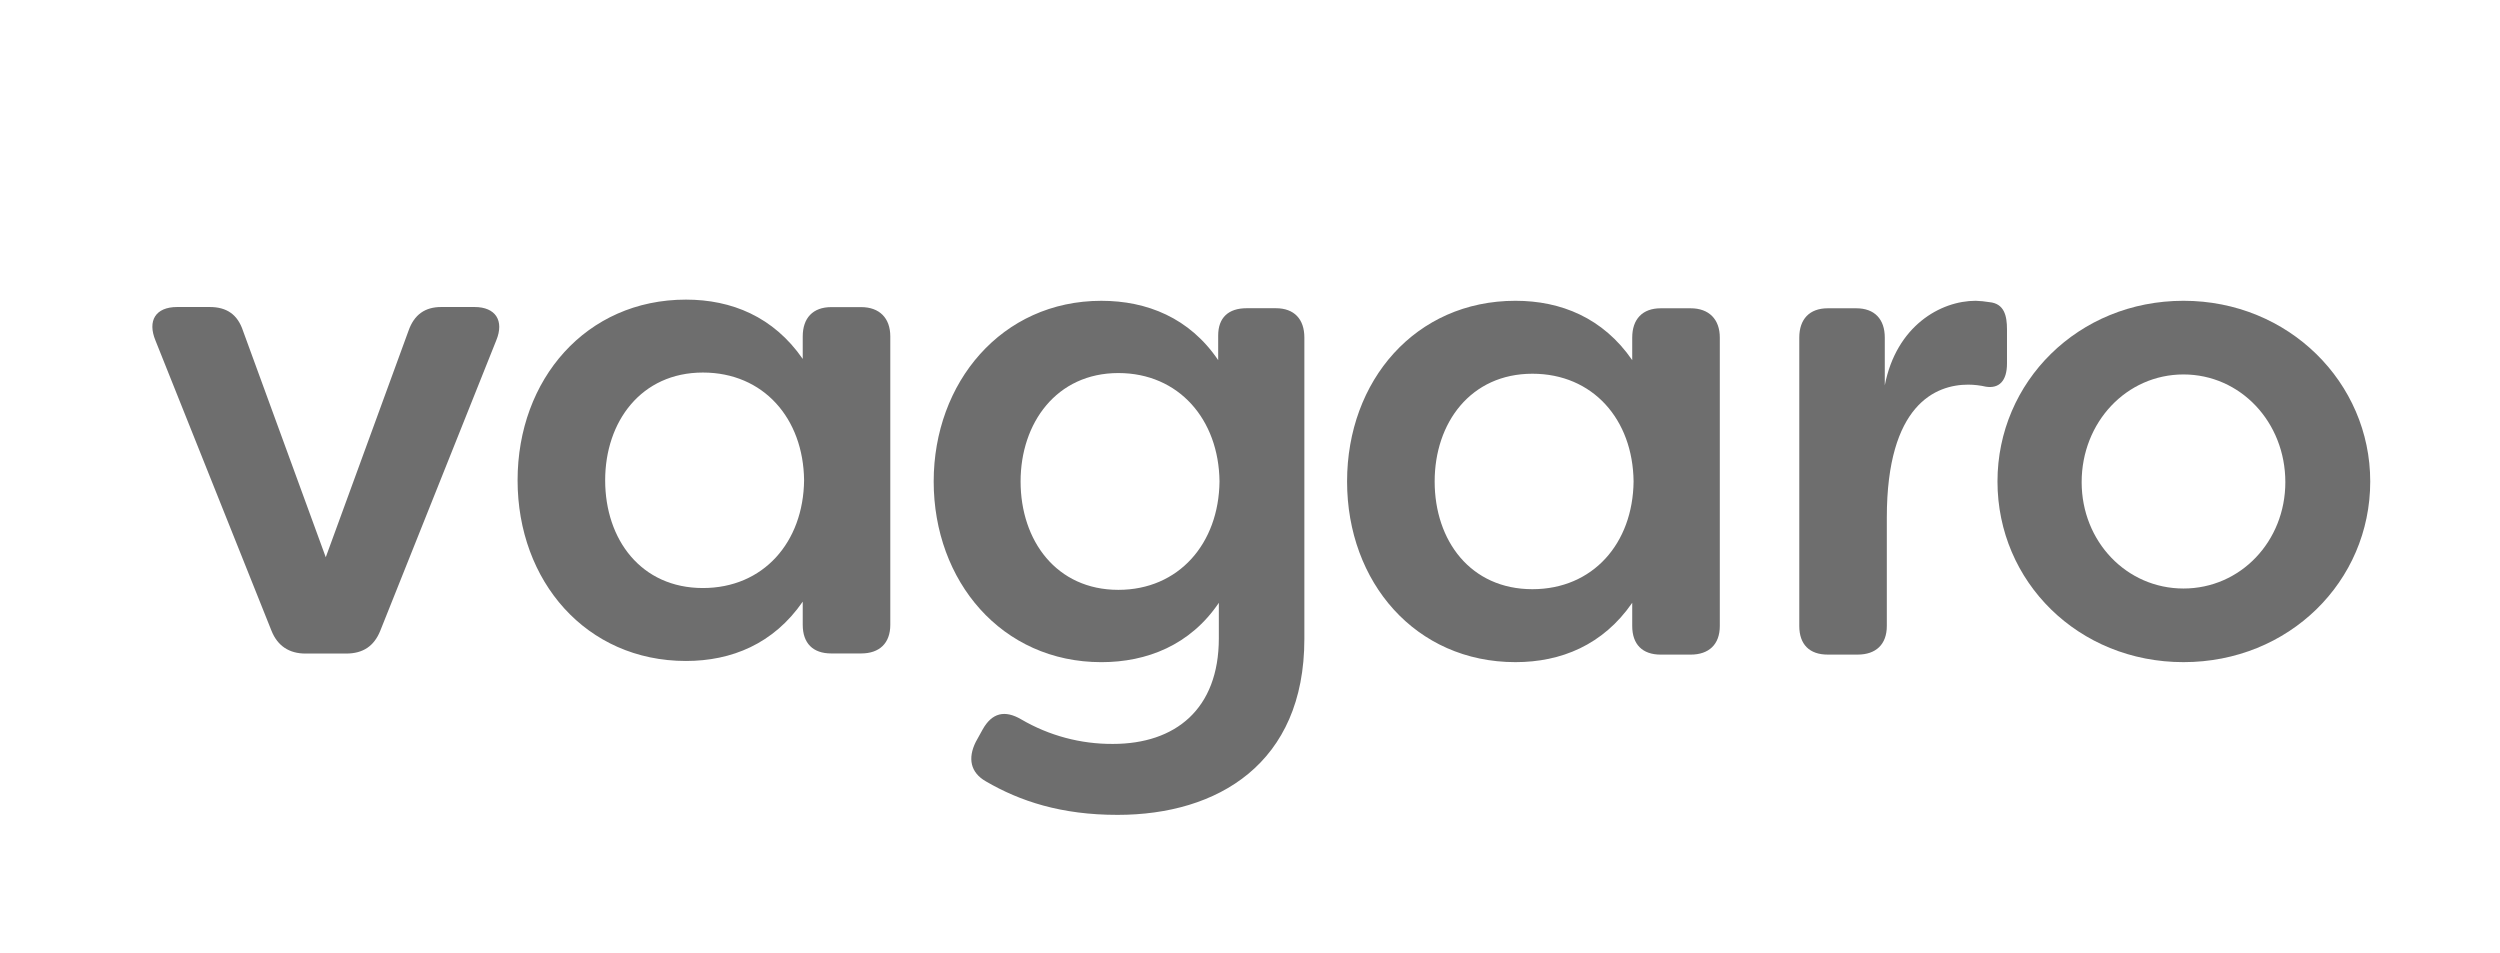
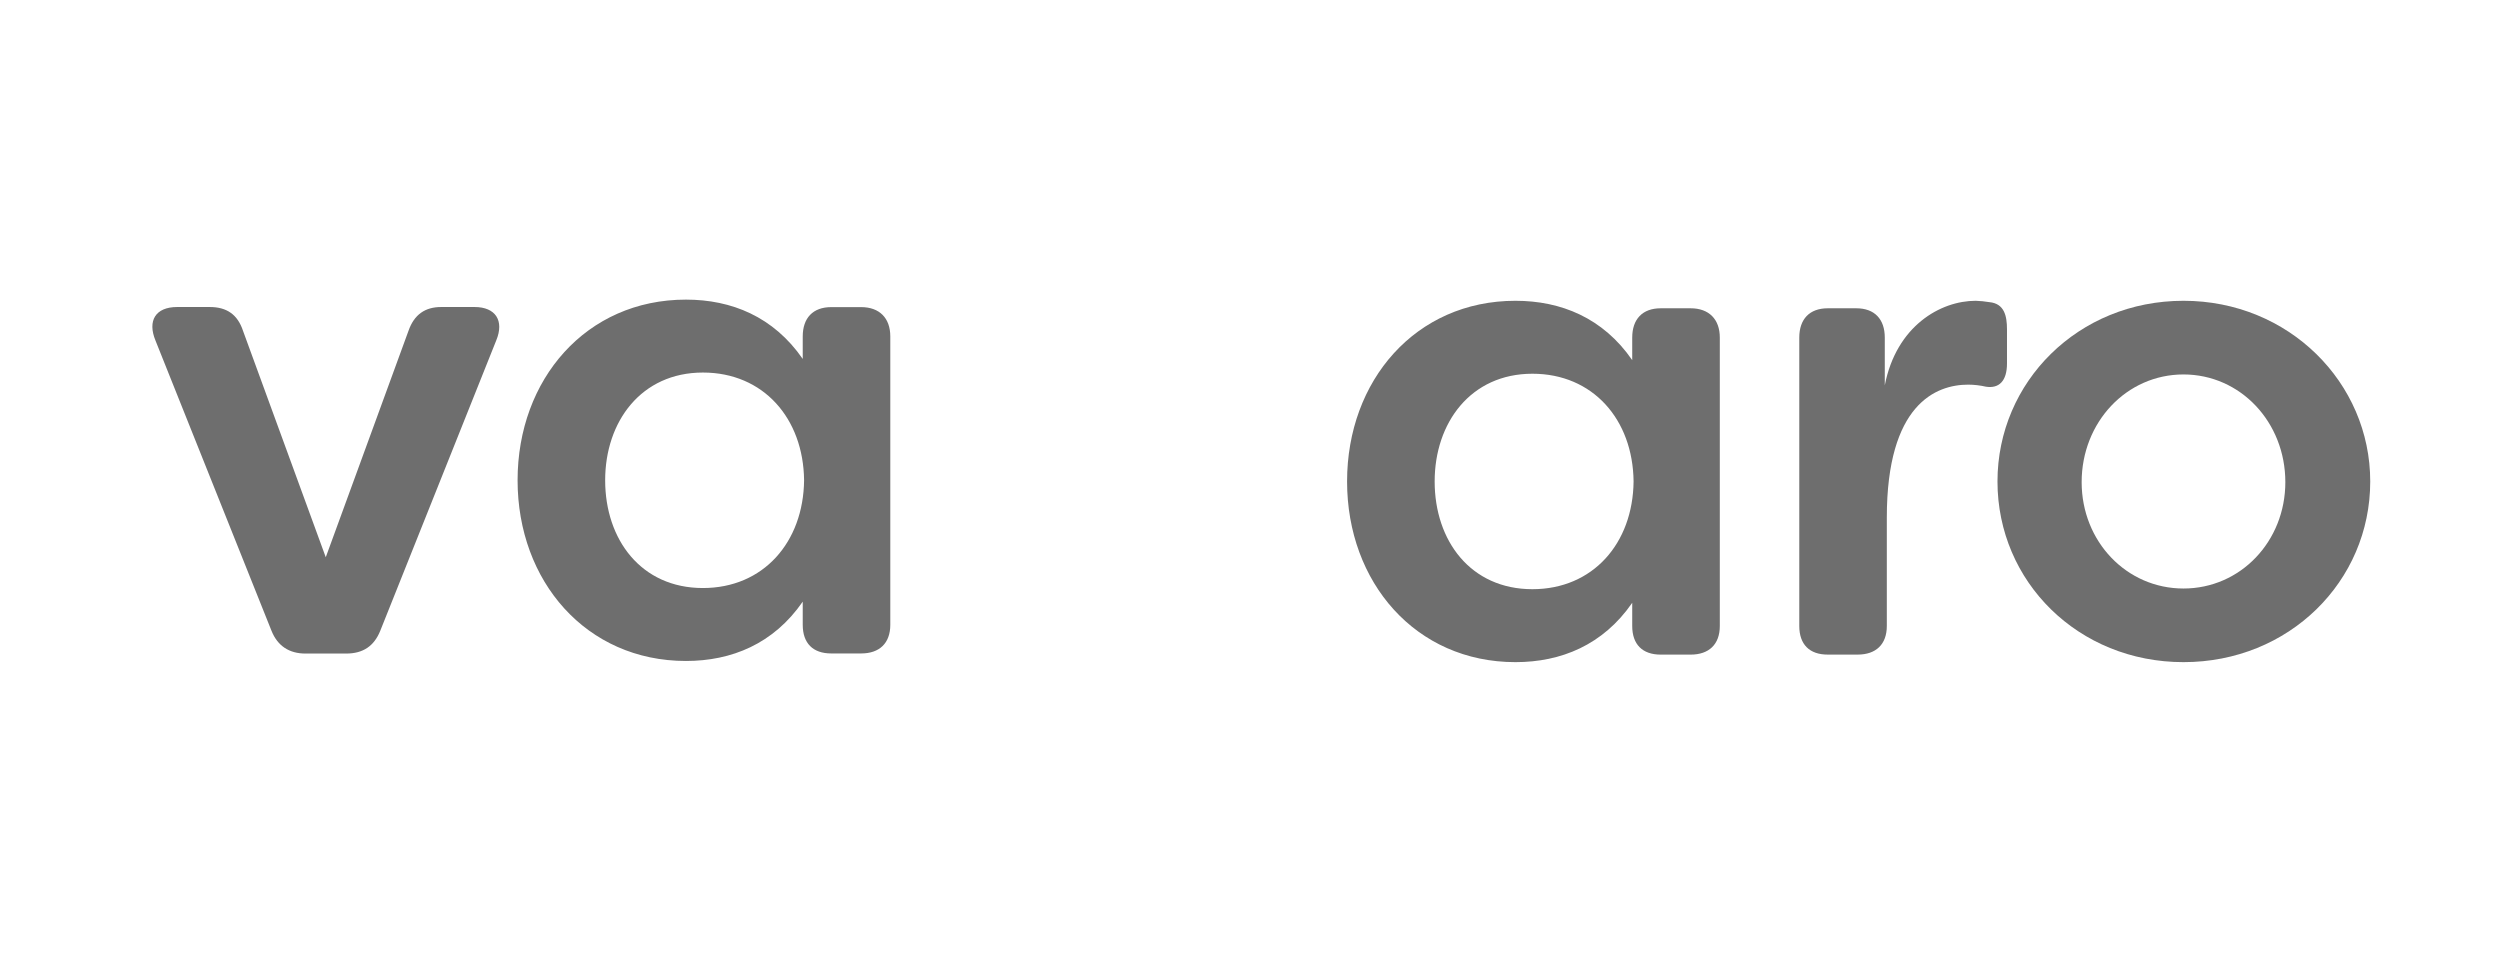
<svg xmlns="http://www.w3.org/2000/svg" width="118" height="45" viewBox="0 0 118 45" fill="none">
  <path d="M12.818 29.781L7.338 16.072C6.953 15.139 7.338 14.491 8.363 14.491H9.901C10.702 14.491 11.216 14.845 11.471 15.617L15.376 26.302L19.28 15.617C19.547 14.85 20.06 14.491 20.828 14.491H22.398C23.391 14.491 23.808 15.134 23.423 16.067L17.945 29.781C17.656 30.489 17.144 30.848 16.339 30.848H14.419C13.651 30.848 13.104 30.489 12.818 29.781Z" fill="#6E6E6E" />
  <path d="M24.43 22.669C24.43 17.907 27.665 14.142 32.377 14.142C34.525 14.142 36.51 14.946 37.889 16.942V15.879C37.889 15.01 38.37 14.496 39.235 14.496H40.645C41.51 14.496 42.022 15.011 42.022 15.879V29.492C42.022 30.361 41.509 30.843 40.645 30.843H39.235C38.369 30.843 37.889 30.36 37.889 29.492V28.398C36.511 30.393 34.525 31.198 32.377 31.198C27.666 31.197 24.43 27.432 24.43 22.669ZM37.953 22.669C37.92 19.741 36.031 17.584 33.178 17.584C30.262 17.584 28.564 19.901 28.564 22.669C28.564 25.47 30.262 27.755 33.178 27.755C36.029 27.755 37.92 25.598 37.953 22.669Z" fill="#6E6E6E" />
-   <path d="M46.538 36.883C45.801 36.466 45.672 35.789 46.057 35.017L46.377 34.438C46.824 33.633 47.435 33.505 48.203 33.955C49.517 34.723 51.011 35.123 52.53 35.113C55.478 35.113 57.529 33.472 57.529 30.126V28.453C56.183 30.448 54.132 31.254 51.985 31.254C47.275 31.254 44.07 27.425 44.07 22.726C44.07 18.06 47.274 14.198 51.985 14.198C54.133 14.198 56.151 15.003 57.498 16.999V15.835C57.498 14.998 57.978 14.548 58.843 14.548H60.221C61.086 14.548 61.566 15.063 61.566 15.931V30.159C61.566 36.049 57.464 38.462 52.753 38.462C50.094 38.465 48.14 37.817 46.538 36.883ZM57.561 22.725C57.529 19.797 55.639 17.608 52.786 17.608C49.87 17.608 48.172 19.961 48.172 22.725C48.172 25.526 49.87 27.841 52.786 27.841C55.639 27.841 57.529 25.654 57.561 22.725Z" fill="#6E6E6E" />
  <path d="M63.582 22.725C63.582 17.963 66.817 14.197 71.529 14.197C73.677 14.197 75.664 15.002 77.041 16.998V15.935C77.041 15.066 77.522 14.551 78.387 14.551H79.797C80.663 14.551 81.175 15.067 81.175 15.935V29.547C81.175 30.416 80.662 30.898 79.797 30.898H78.387C77.521 30.898 77.041 30.415 77.041 29.547V28.452C75.664 30.447 73.677 31.253 71.529 31.253C66.818 31.253 63.582 27.486 63.582 22.725ZM77.105 22.725C77.073 19.797 75.182 17.64 72.33 17.64C69.414 17.64 67.716 19.957 67.716 22.725C67.716 25.526 69.414 27.81 72.33 27.81C75.182 27.809 77.073 25.654 77.105 22.725Z" fill="#6E6E6E" />
  <path d="M84.926 29.547V15.935C84.926 15.066 85.407 14.551 86.271 14.551H87.617C88.482 14.551 88.962 15.067 88.962 15.935V18.188C89.506 15.387 91.589 14.197 93.256 14.197C93.471 14.204 93.684 14.226 93.896 14.261C94.601 14.325 94.73 14.904 94.73 15.548V17.157C94.73 17.994 94.345 18.348 93.737 18.252C93.463 18.19 93.184 18.157 92.903 18.155C91.365 18.155 89.058 19.089 89.058 24.429V29.546C89.058 30.415 88.545 30.897 87.68 30.897H86.271C85.407 30.899 84.926 30.416 84.926 29.547Z" fill="#6E6E6E" />
  <path d="M94.281 22.725C94.281 18.026 98.094 14.197 103.062 14.197C108.03 14.197 111.875 18.059 111.875 22.725C111.875 27.455 108.03 31.253 103.062 31.253C98.094 31.253 94.281 27.455 94.281 22.725ZM107.868 22.758C107.868 19.925 105.748 17.674 103.061 17.674C100.373 17.674 98.254 19.927 98.254 22.758C98.254 25.558 100.373 27.778 103.061 27.778C105.748 27.778 107.868 25.556 107.868 22.756V22.758Z" fill="#6E6E6E" />
</svg>